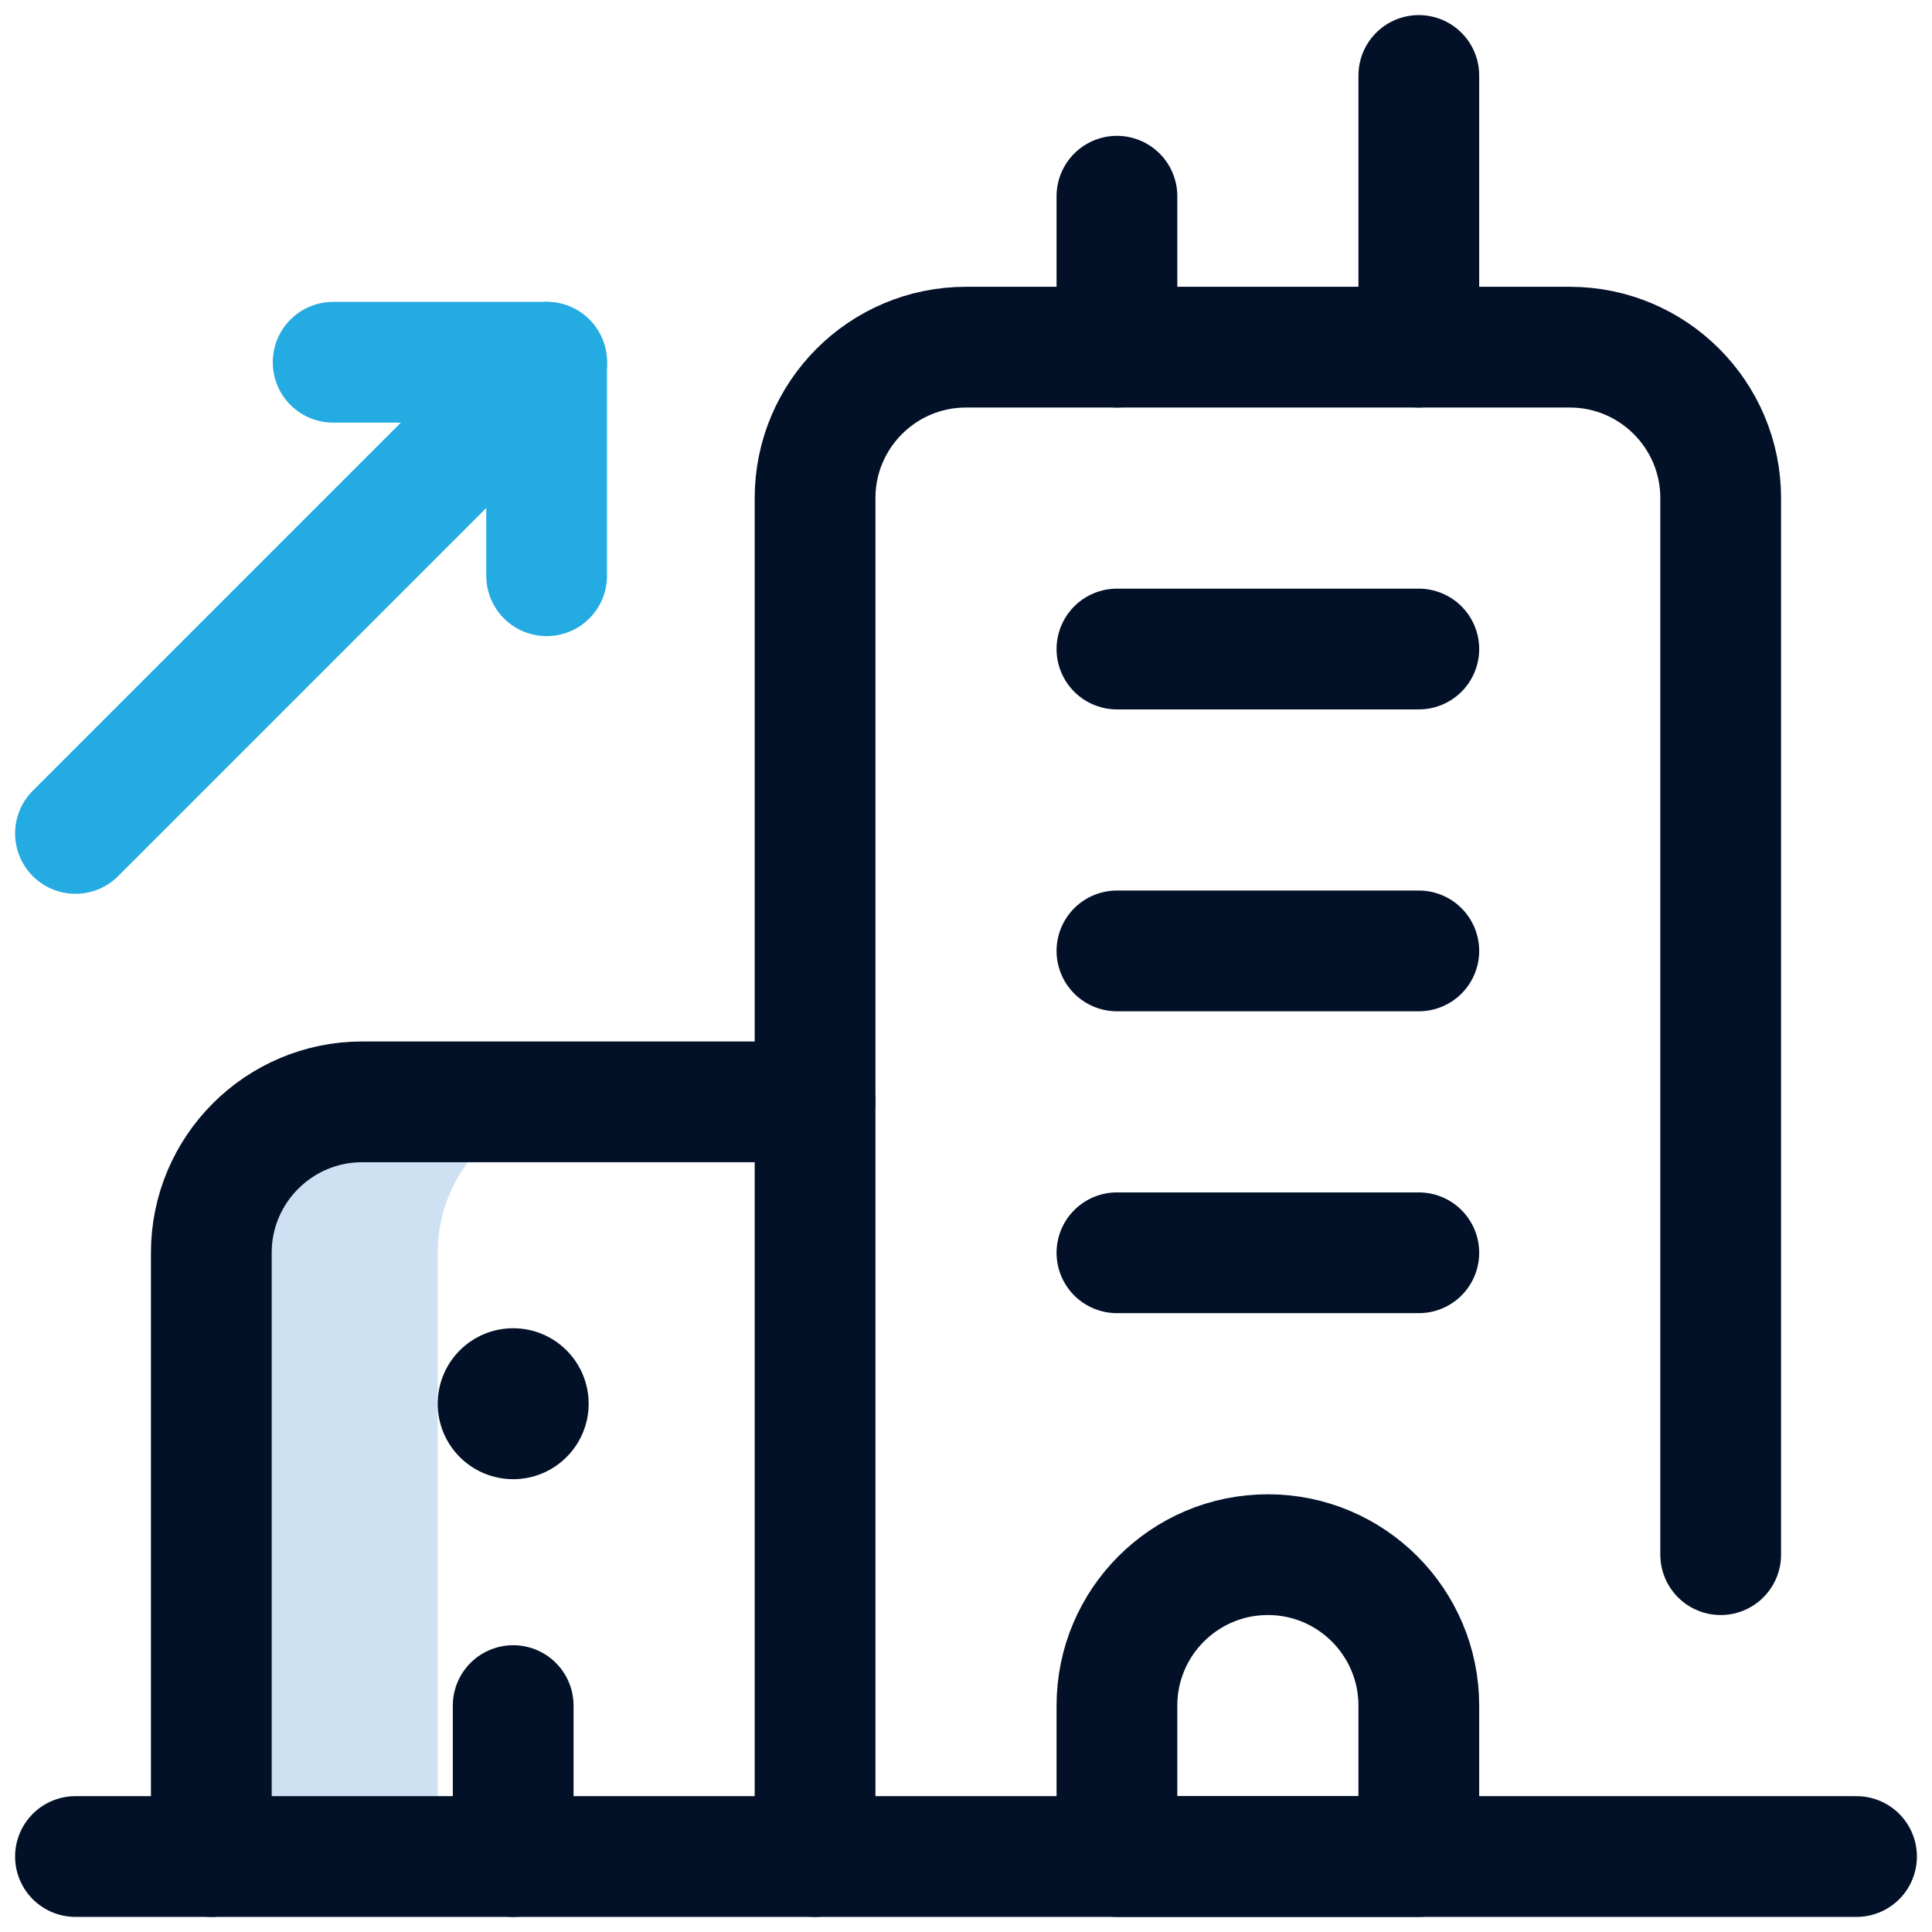
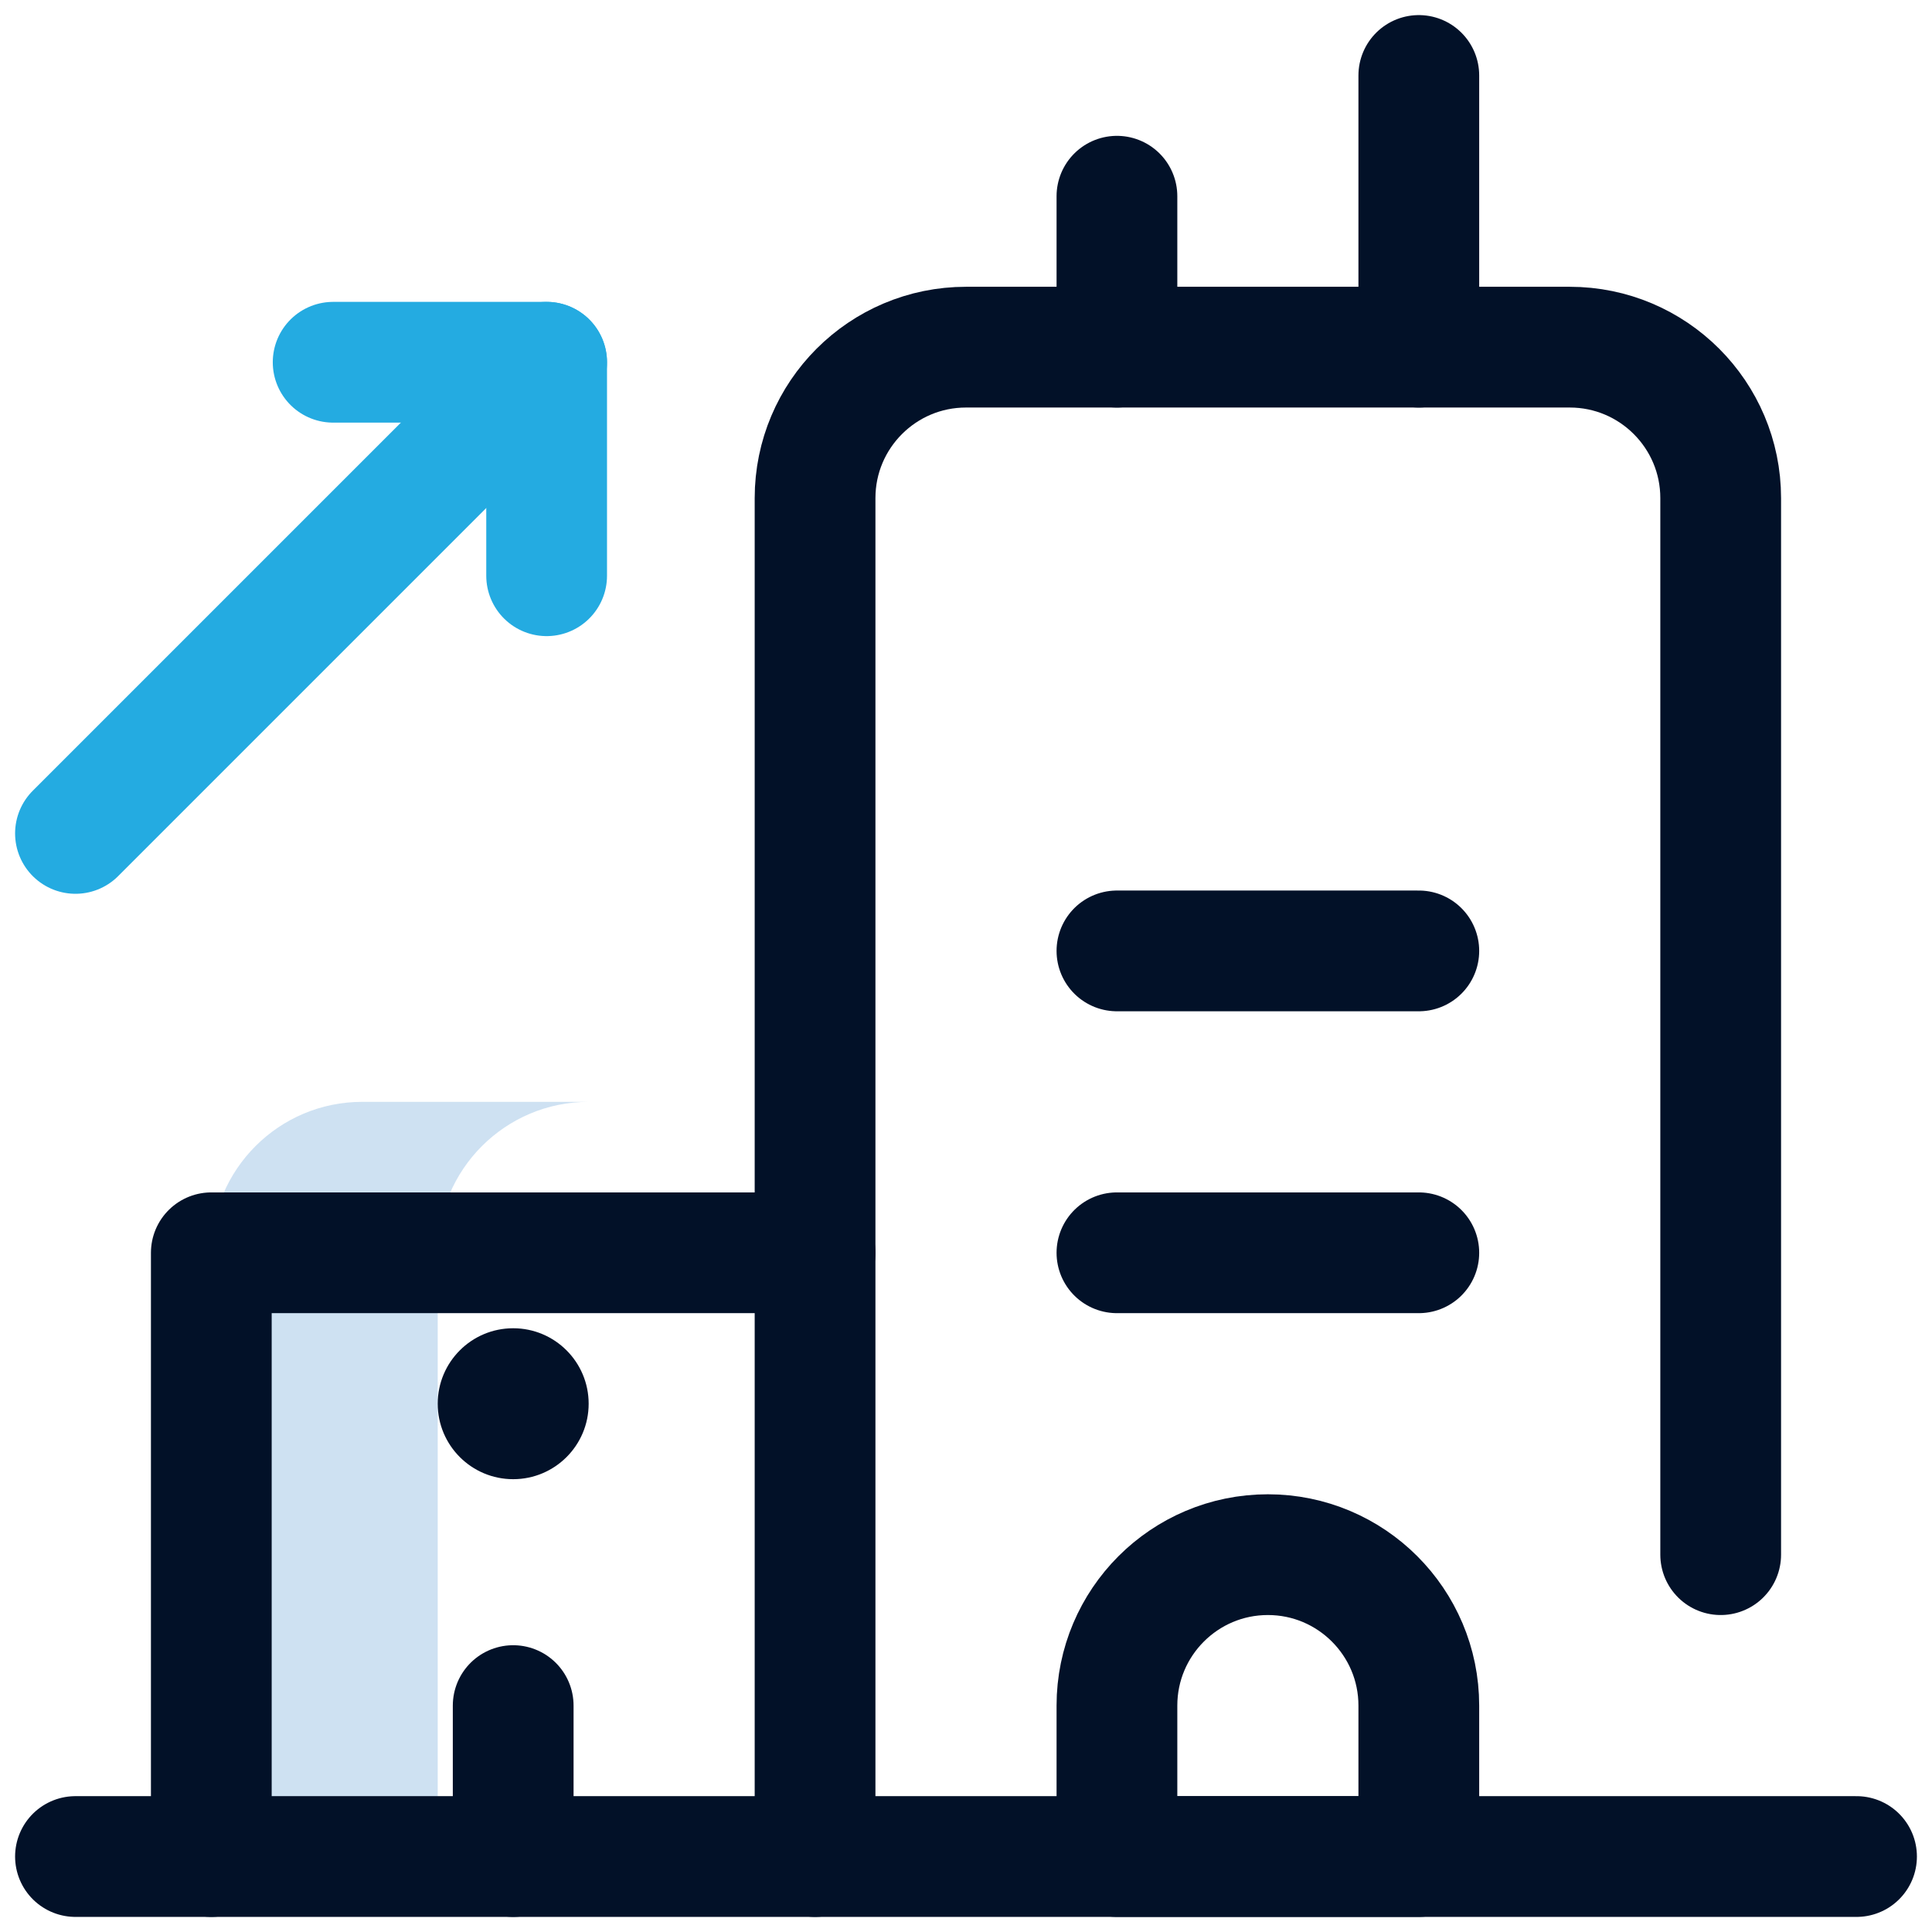
<svg xmlns="http://www.w3.org/2000/svg" width="16" height="16" viewBox="0 0 16 16" fill="none">
  <g clip-path="url(#clip0_15_683)">
    <path d="M4.875 9.125H3C2.31 9.125 1.75 9.685 1.75 10.375V15.375H3.625V10.375C3.625 9.685 4.185 9.125 4.875 9.125Z" fill="#CEE1F2" />
-     <path d="M1.75 15.375V10.375C1.75 9.685 2.31 9.125 3 9.125H6.75" stroke="#021128" stroke-miterlimit="10" stroke-linecap="round" stroke-linejoin="round" />
+     <path d="M1.75 15.375V10.375H6.75" stroke="#021128" stroke-miterlimit="10" stroke-linecap="round" stroke-linejoin="round" />
    <path d="M6.75 15.375V4.125C6.75 3.435 7.31 2.875 8 2.875H13C13.69 2.875 14.25 3.435 14.25 4.125V12.875" stroke="#021128" stroke-miterlimit="10" stroke-linecap="round" stroke-linejoin="round" />
    <path d="M11.75 15.375H9.25V14.125C9.25 13.435 9.81 12.875 10.5 12.875C11.19 12.875 11.75 13.435 11.75 14.125V15.375Z" stroke="#021128" stroke-miterlimit="10" stroke-linecap="round" stroke-linejoin="round" />
    <path d="M9.25 1.625V2.875" stroke="#021128" stroke-miterlimit="10" stroke-linecap="round" stroke-linejoin="round" />
    <path d="M11.75 0.625V2.875" stroke="#021128" stroke-miterlimit="10" stroke-linecap="round" stroke-linejoin="round" />
-     <path d="M9.25 5.375H11.75" stroke="#021128" stroke-miterlimit="10" stroke-linecap="round" stroke-linejoin="round" />
    <path d="M9.25 7.875H11.75" stroke="#021128" stroke-miterlimit="10" stroke-linecap="round" stroke-linejoin="round" />
    <path d="M9.25 10.375H11.75" stroke="#021128" stroke-miterlimit="10" stroke-linecap="round" stroke-linejoin="round" />
    <path d="M4.25 15.375V14.125" stroke="#021128" stroke-miterlimit="10" stroke-linecap="round" stroke-linejoin="round" />
    <path d="M2.759 3H4.527V4.768" stroke="#24ABE1" stroke-miterlimit="10" stroke-linecap="round" stroke-linejoin="round" />
    <path d="M0.625 6.902L4.527 3" stroke="#24ABE1" stroke-miterlimit="10" stroke-linecap="round" stroke-linejoin="round" />
    <path d="M15.375 15.375H0.625" stroke="#021128" stroke-miterlimit="10" stroke-linecap="round" stroke-linejoin="round" />
    <circle cx="4.25" cy="11.625" r="0.625" fill="#021128" />
  </g>
  <defs>
    <clipPath id="clip0_15_683">
      <rect width="16" height="16" fill="white" />
    </clipPath>
  </defs>
</svg>